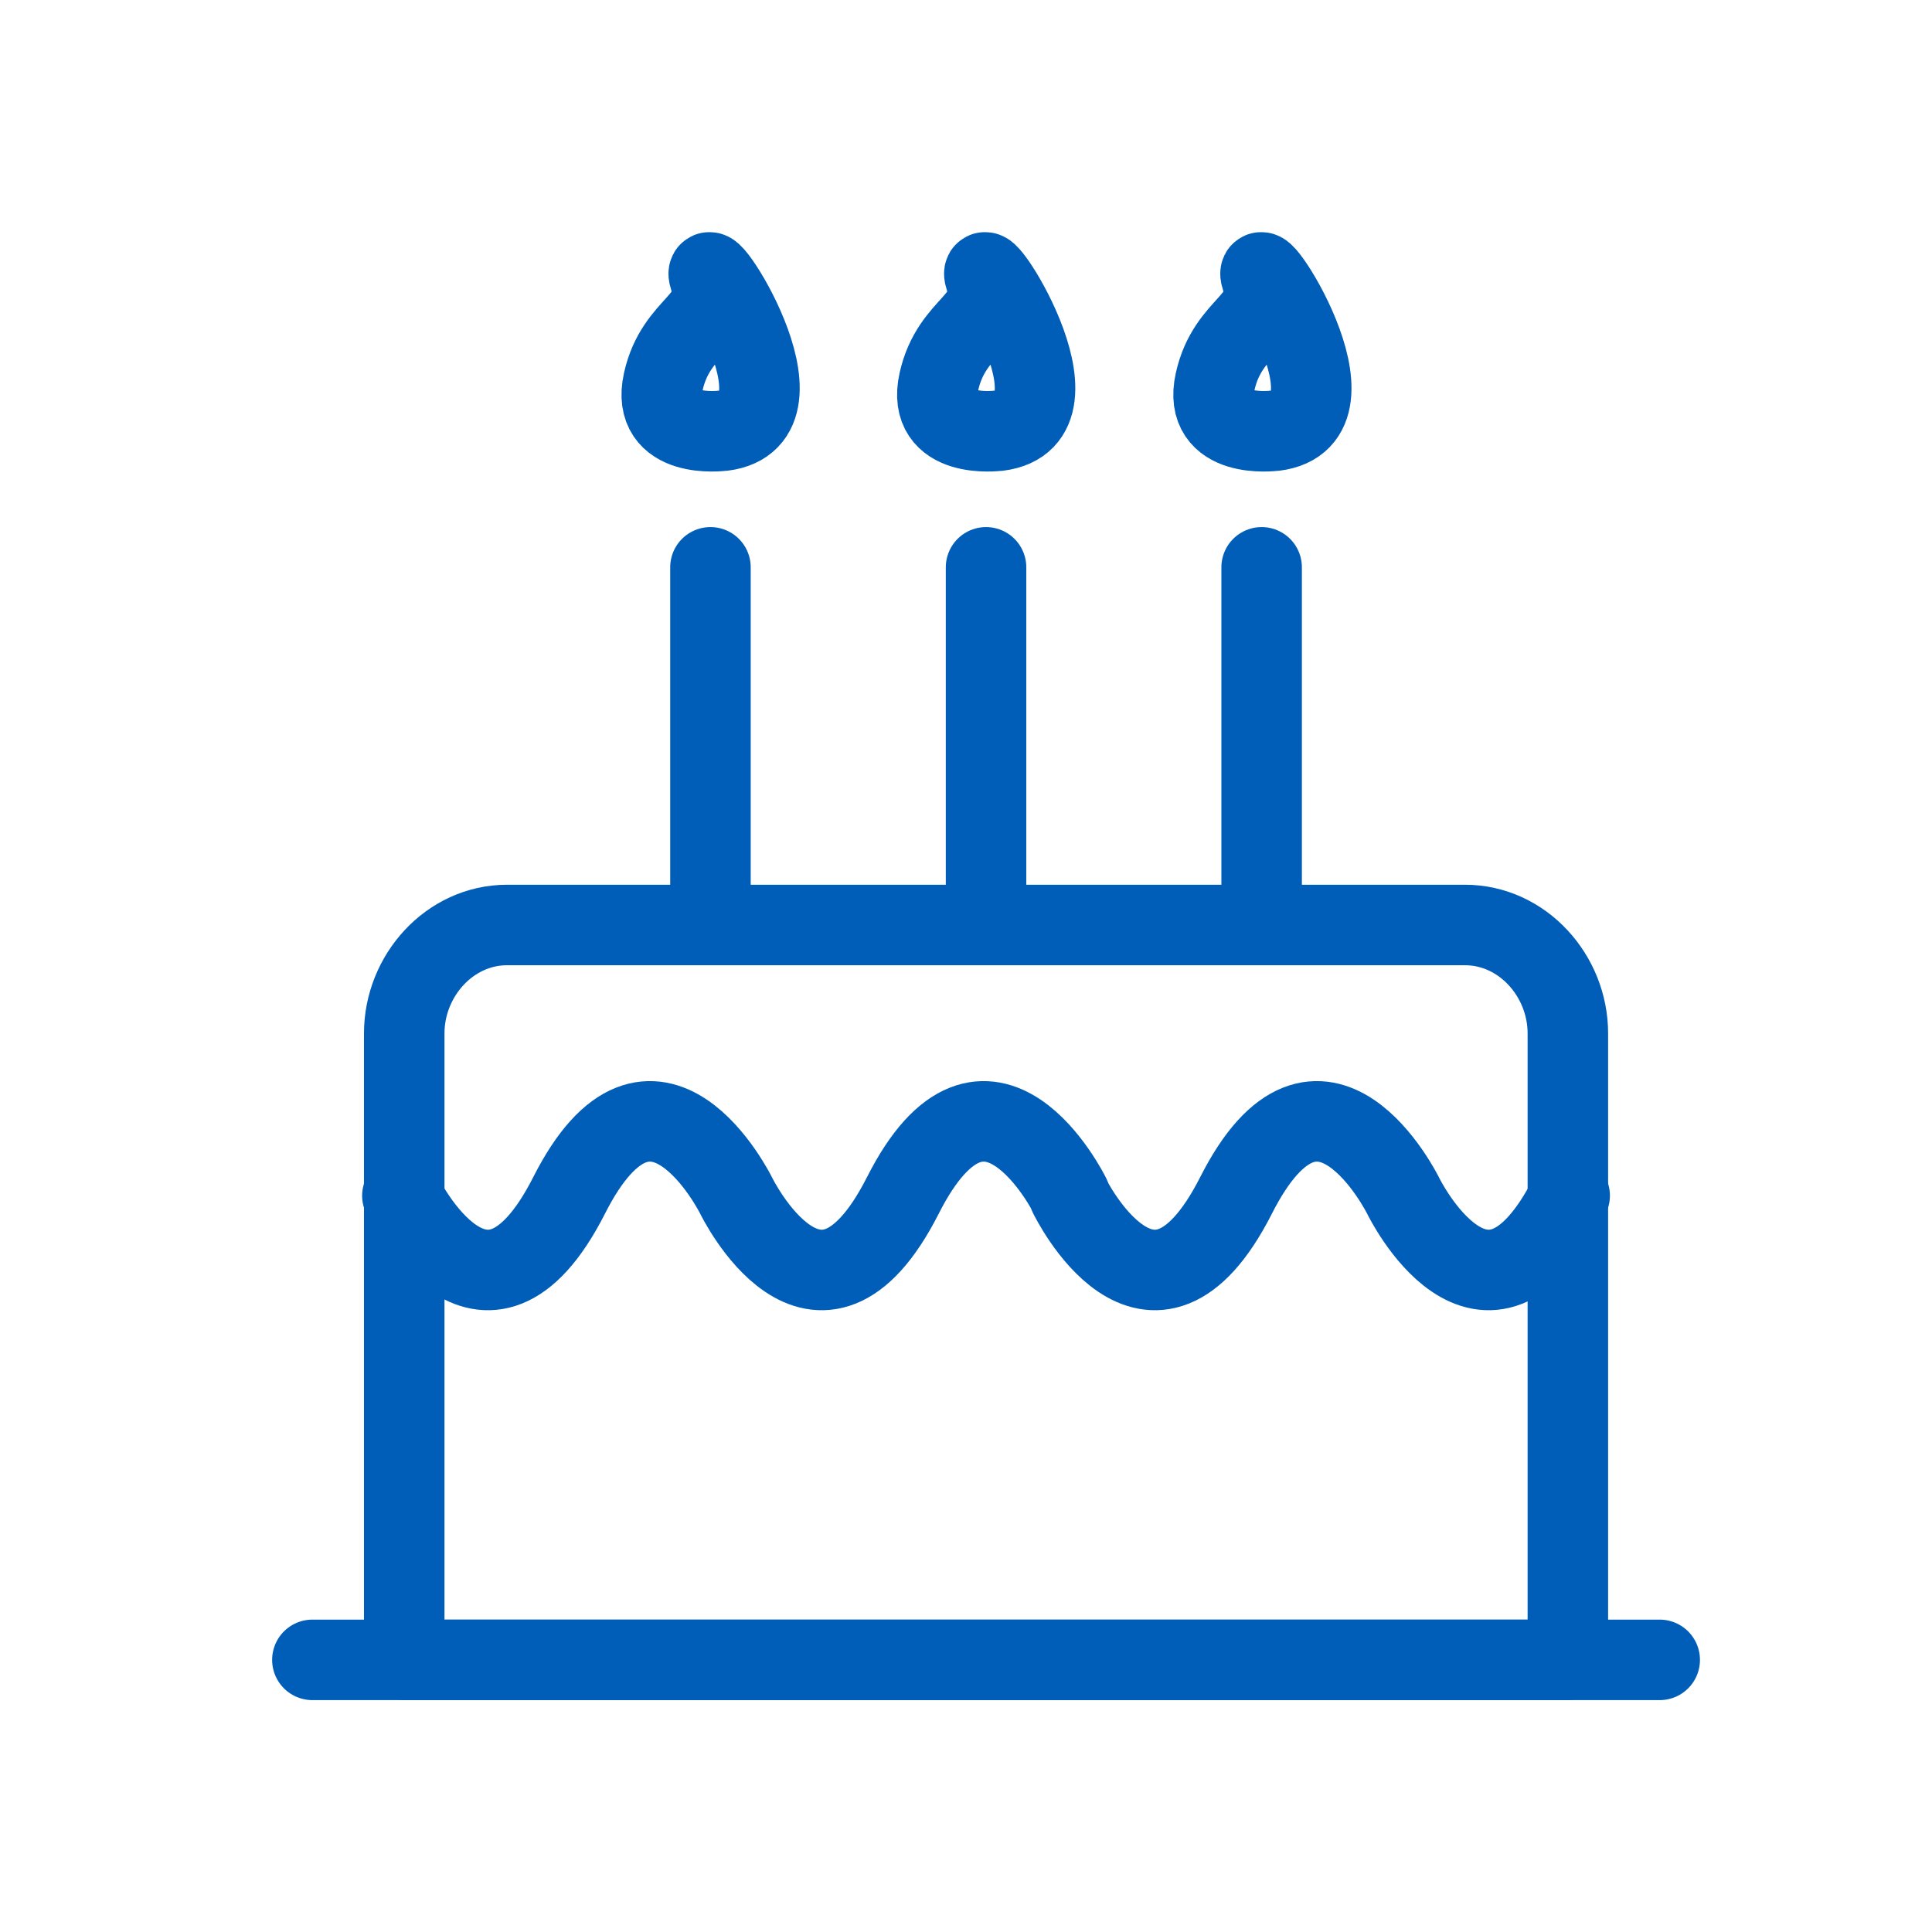
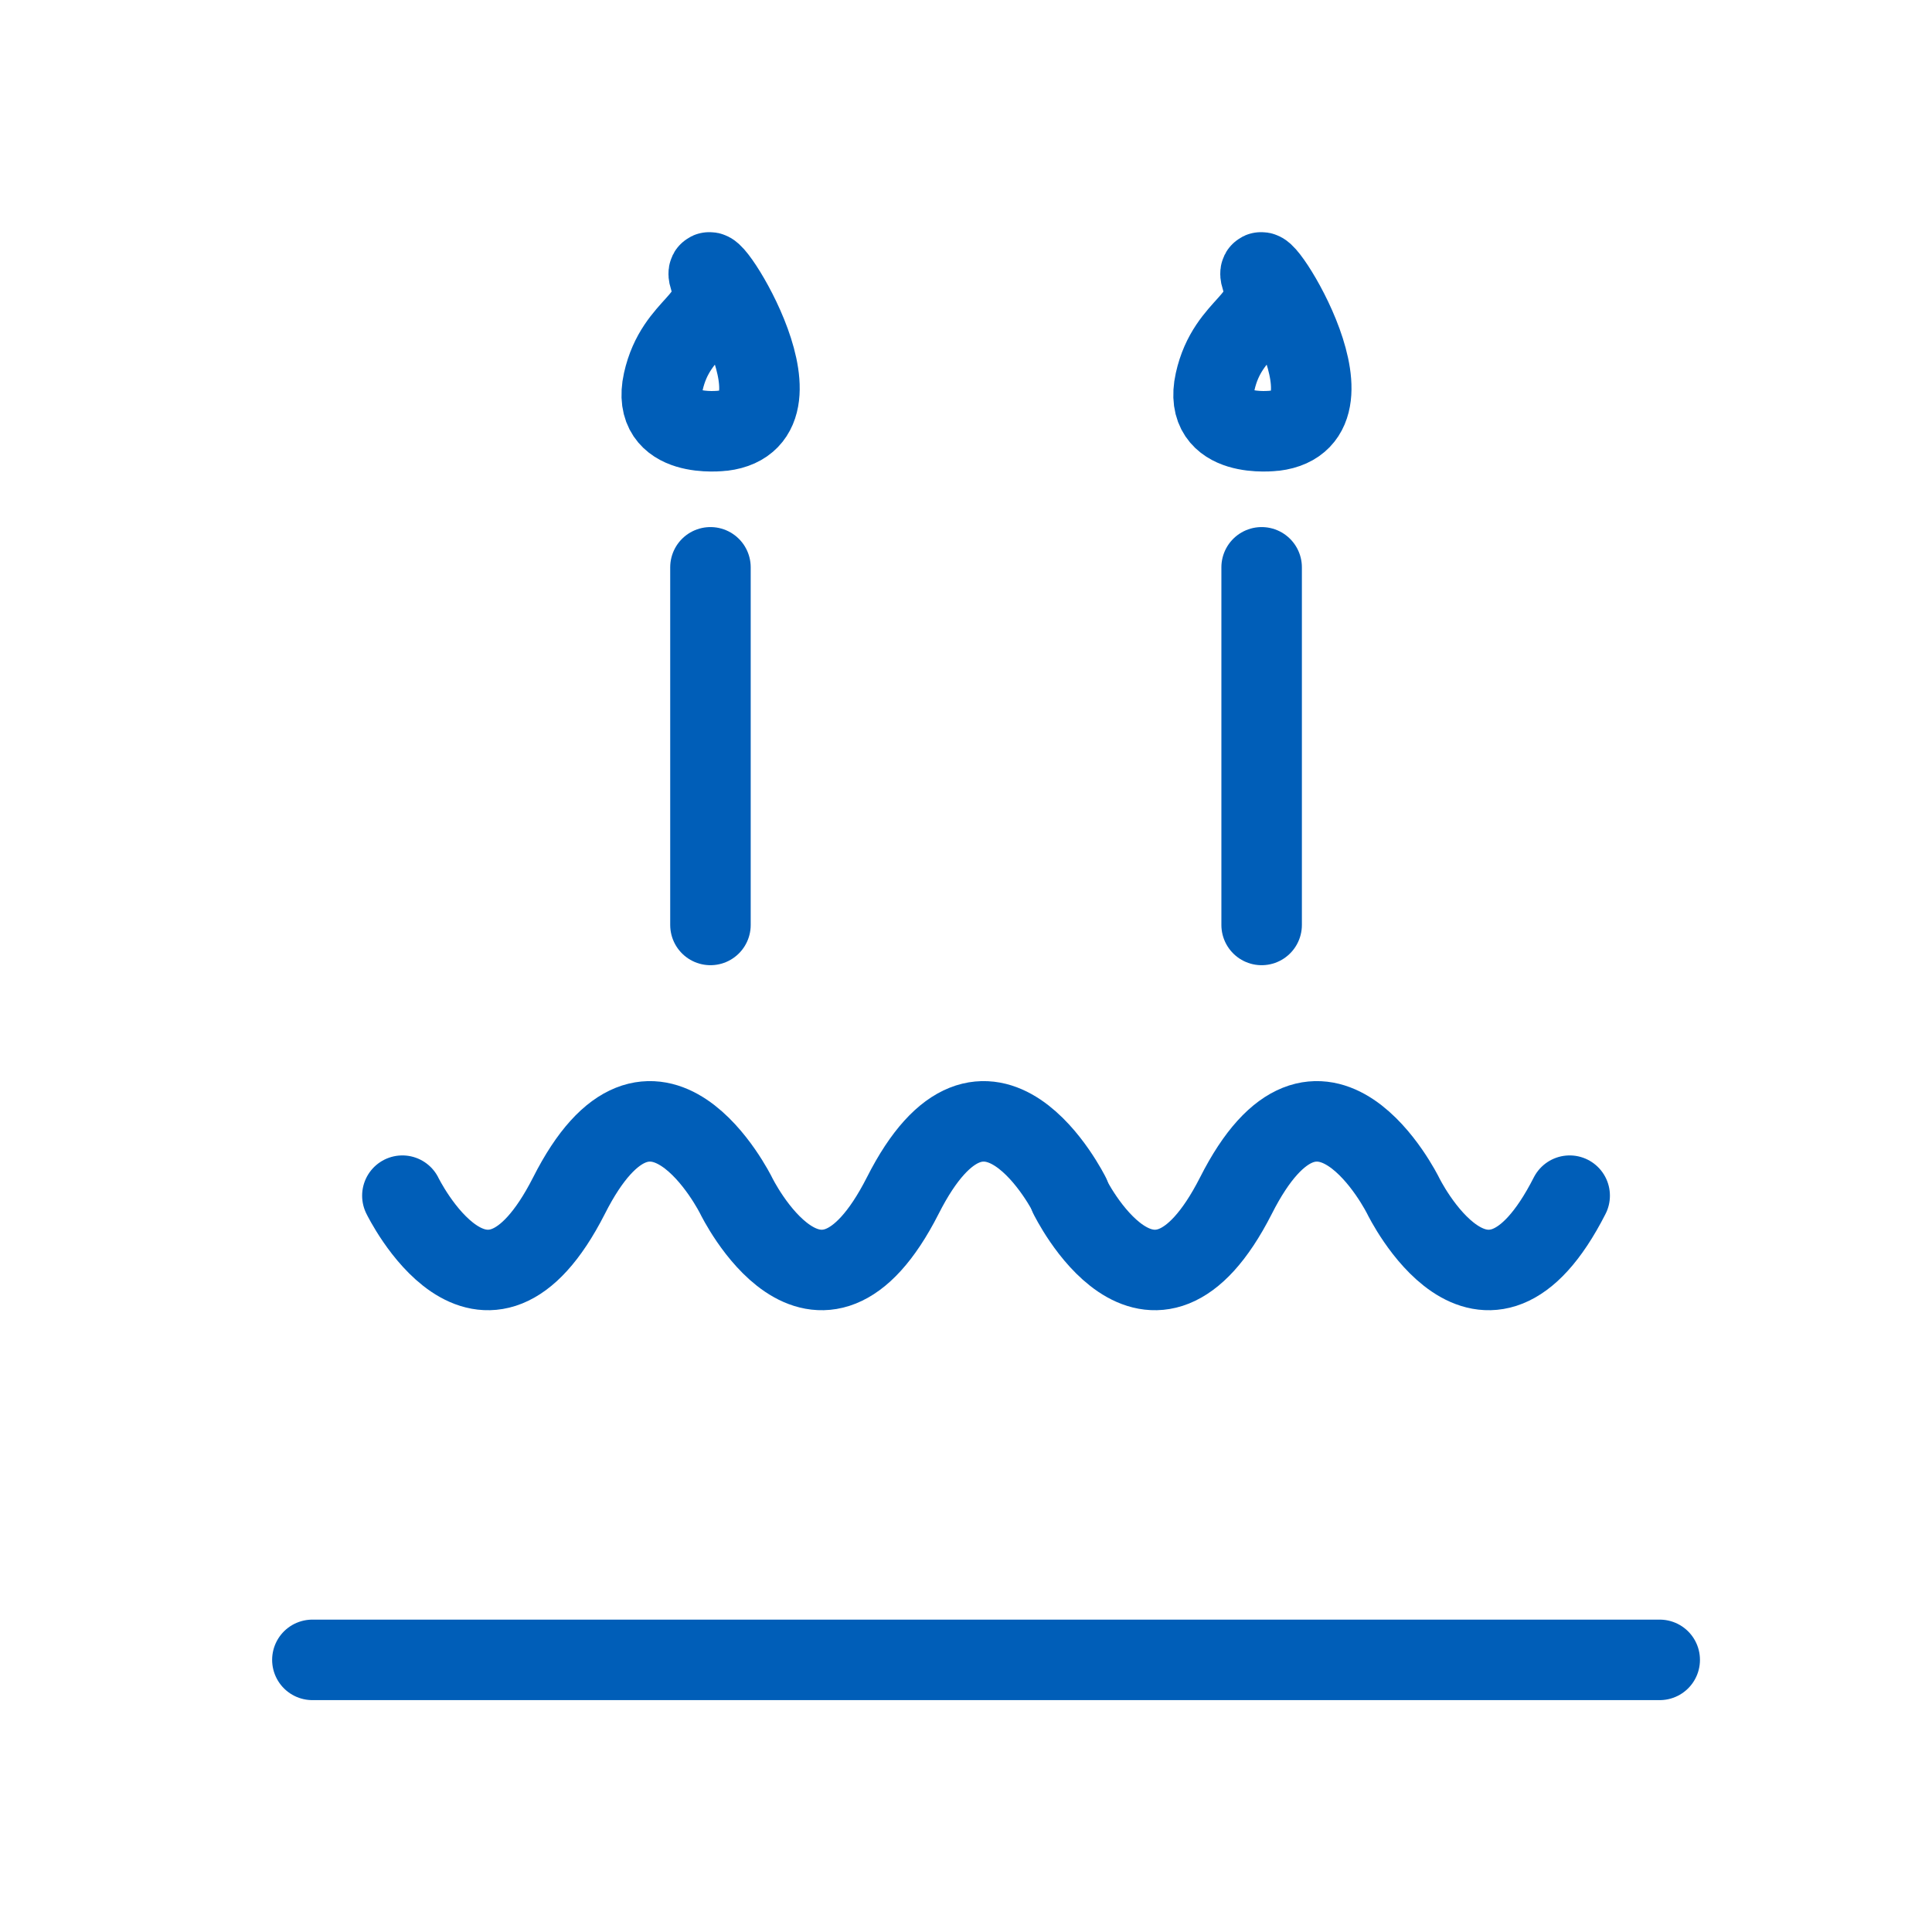
<svg xmlns="http://www.w3.org/2000/svg" width="48" height="48" viewBox="0 0 48 48" fill="none">
-   <path d="M36.396 22.981H12.599C11.169 22.981 10.043 24.244 10.043 25.674V41.239H38.953V25.674C38.953 24.244 37.827 22.981 36.396 22.981Z" stroke="#005EB8" stroke-width="2" stroke-linecap="round" stroke-linejoin="round" />
-   <path d="M24.787 10.702C24.787 10.702 23.007 10.93 23.326 9.484C23.646 8.039 24.817 7.993 24.483 6.928C24.133 5.863 27.176 10.412 24.802 10.702" stroke="#005EB8" stroke-width="2" stroke-linecap="round" stroke-linejoin="round" />
  <path d="M17.94 10.702C17.94 10.702 16.16 10.93 16.479 9.484C16.799 8.039 17.97 7.993 17.636 6.928C17.286 5.863 20.329 10.412 17.955 10.702H17.94Z" stroke="#005EB8" stroke-width="2" stroke-linecap="round" stroke-linejoin="round" />
  <path d="M31.649 10.702C31.649 10.702 29.869 10.93 30.189 9.484C30.508 8.039 31.68 7.993 31.345 6.928C30.995 5.863 34.038 10.412 31.664 10.702H31.649Z" stroke="#005EB8" stroke-width="2" stroke-linecap="round" stroke-linejoin="round" />
  <path d="M7.761 41.239H41.235" stroke="#005EB8" stroke-width="2" stroke-linecap="round" stroke-linejoin="round" />
  <path d="M9.997 29.706C9.997 29.706 12.021 33.86 14.136 29.706C16.236 25.552 18.29 29.706 18.29 29.706C18.29 29.706 20.314 33.86 22.428 29.706C24.528 25.552 26.582 29.706 26.582 29.706" stroke="#005EB8" stroke-width="2" stroke-linecap="round" stroke-linejoin="round" />
  <path d="M26.567 29.706C26.567 29.706 28.591 33.86 30.706 29.706C32.806 25.552 34.86 29.706 34.86 29.706C34.86 29.706 36.883 33.86 38.998 29.706" stroke="#005EB8" stroke-width="2" stroke-linecap="round" stroke-linejoin="round" />
  <path d="M17.651 14.095V22.98" stroke="#005EB8" stroke-width="2" stroke-linecap="round" stroke-linejoin="round" />
-   <path d="M24.498 14.095V22.98" stroke="#005EB8" stroke-width="2" stroke-linecap="round" stroke-linejoin="round" />
  <path d="M31.345 14.095V22.98" stroke="#005EB8" stroke-width="2" stroke-linecap="round" stroke-linejoin="round" />
</svg>